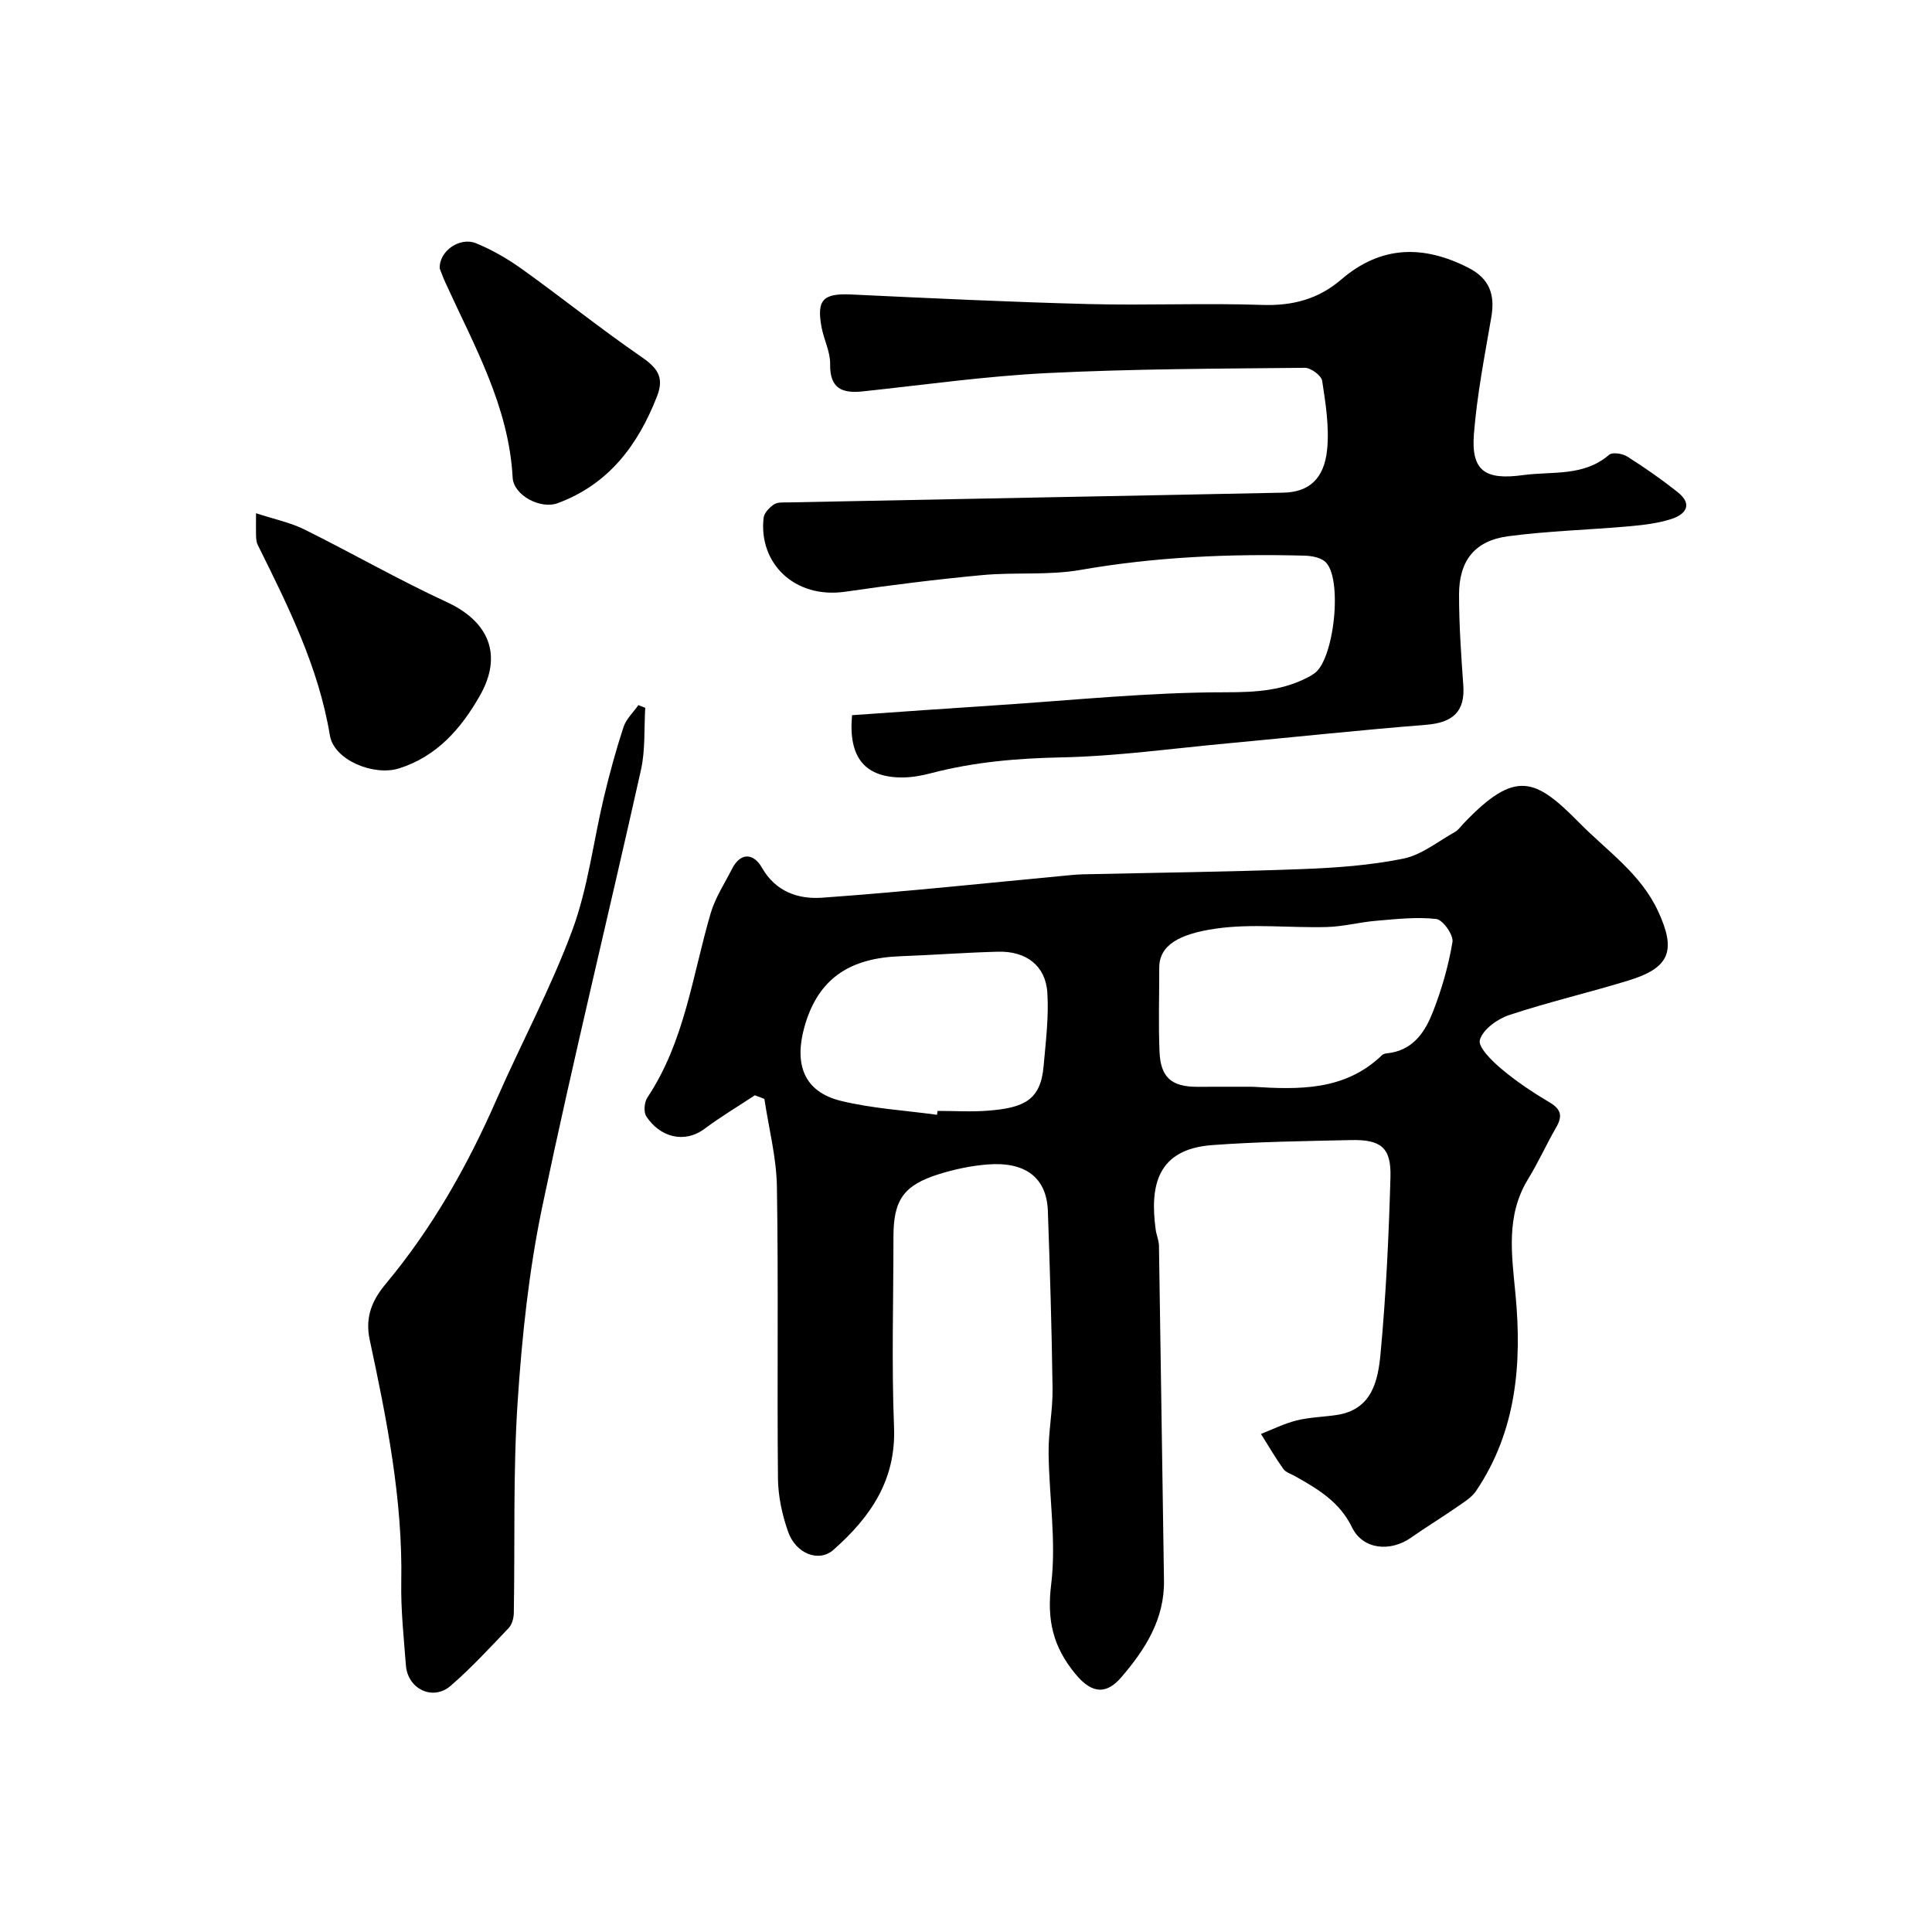
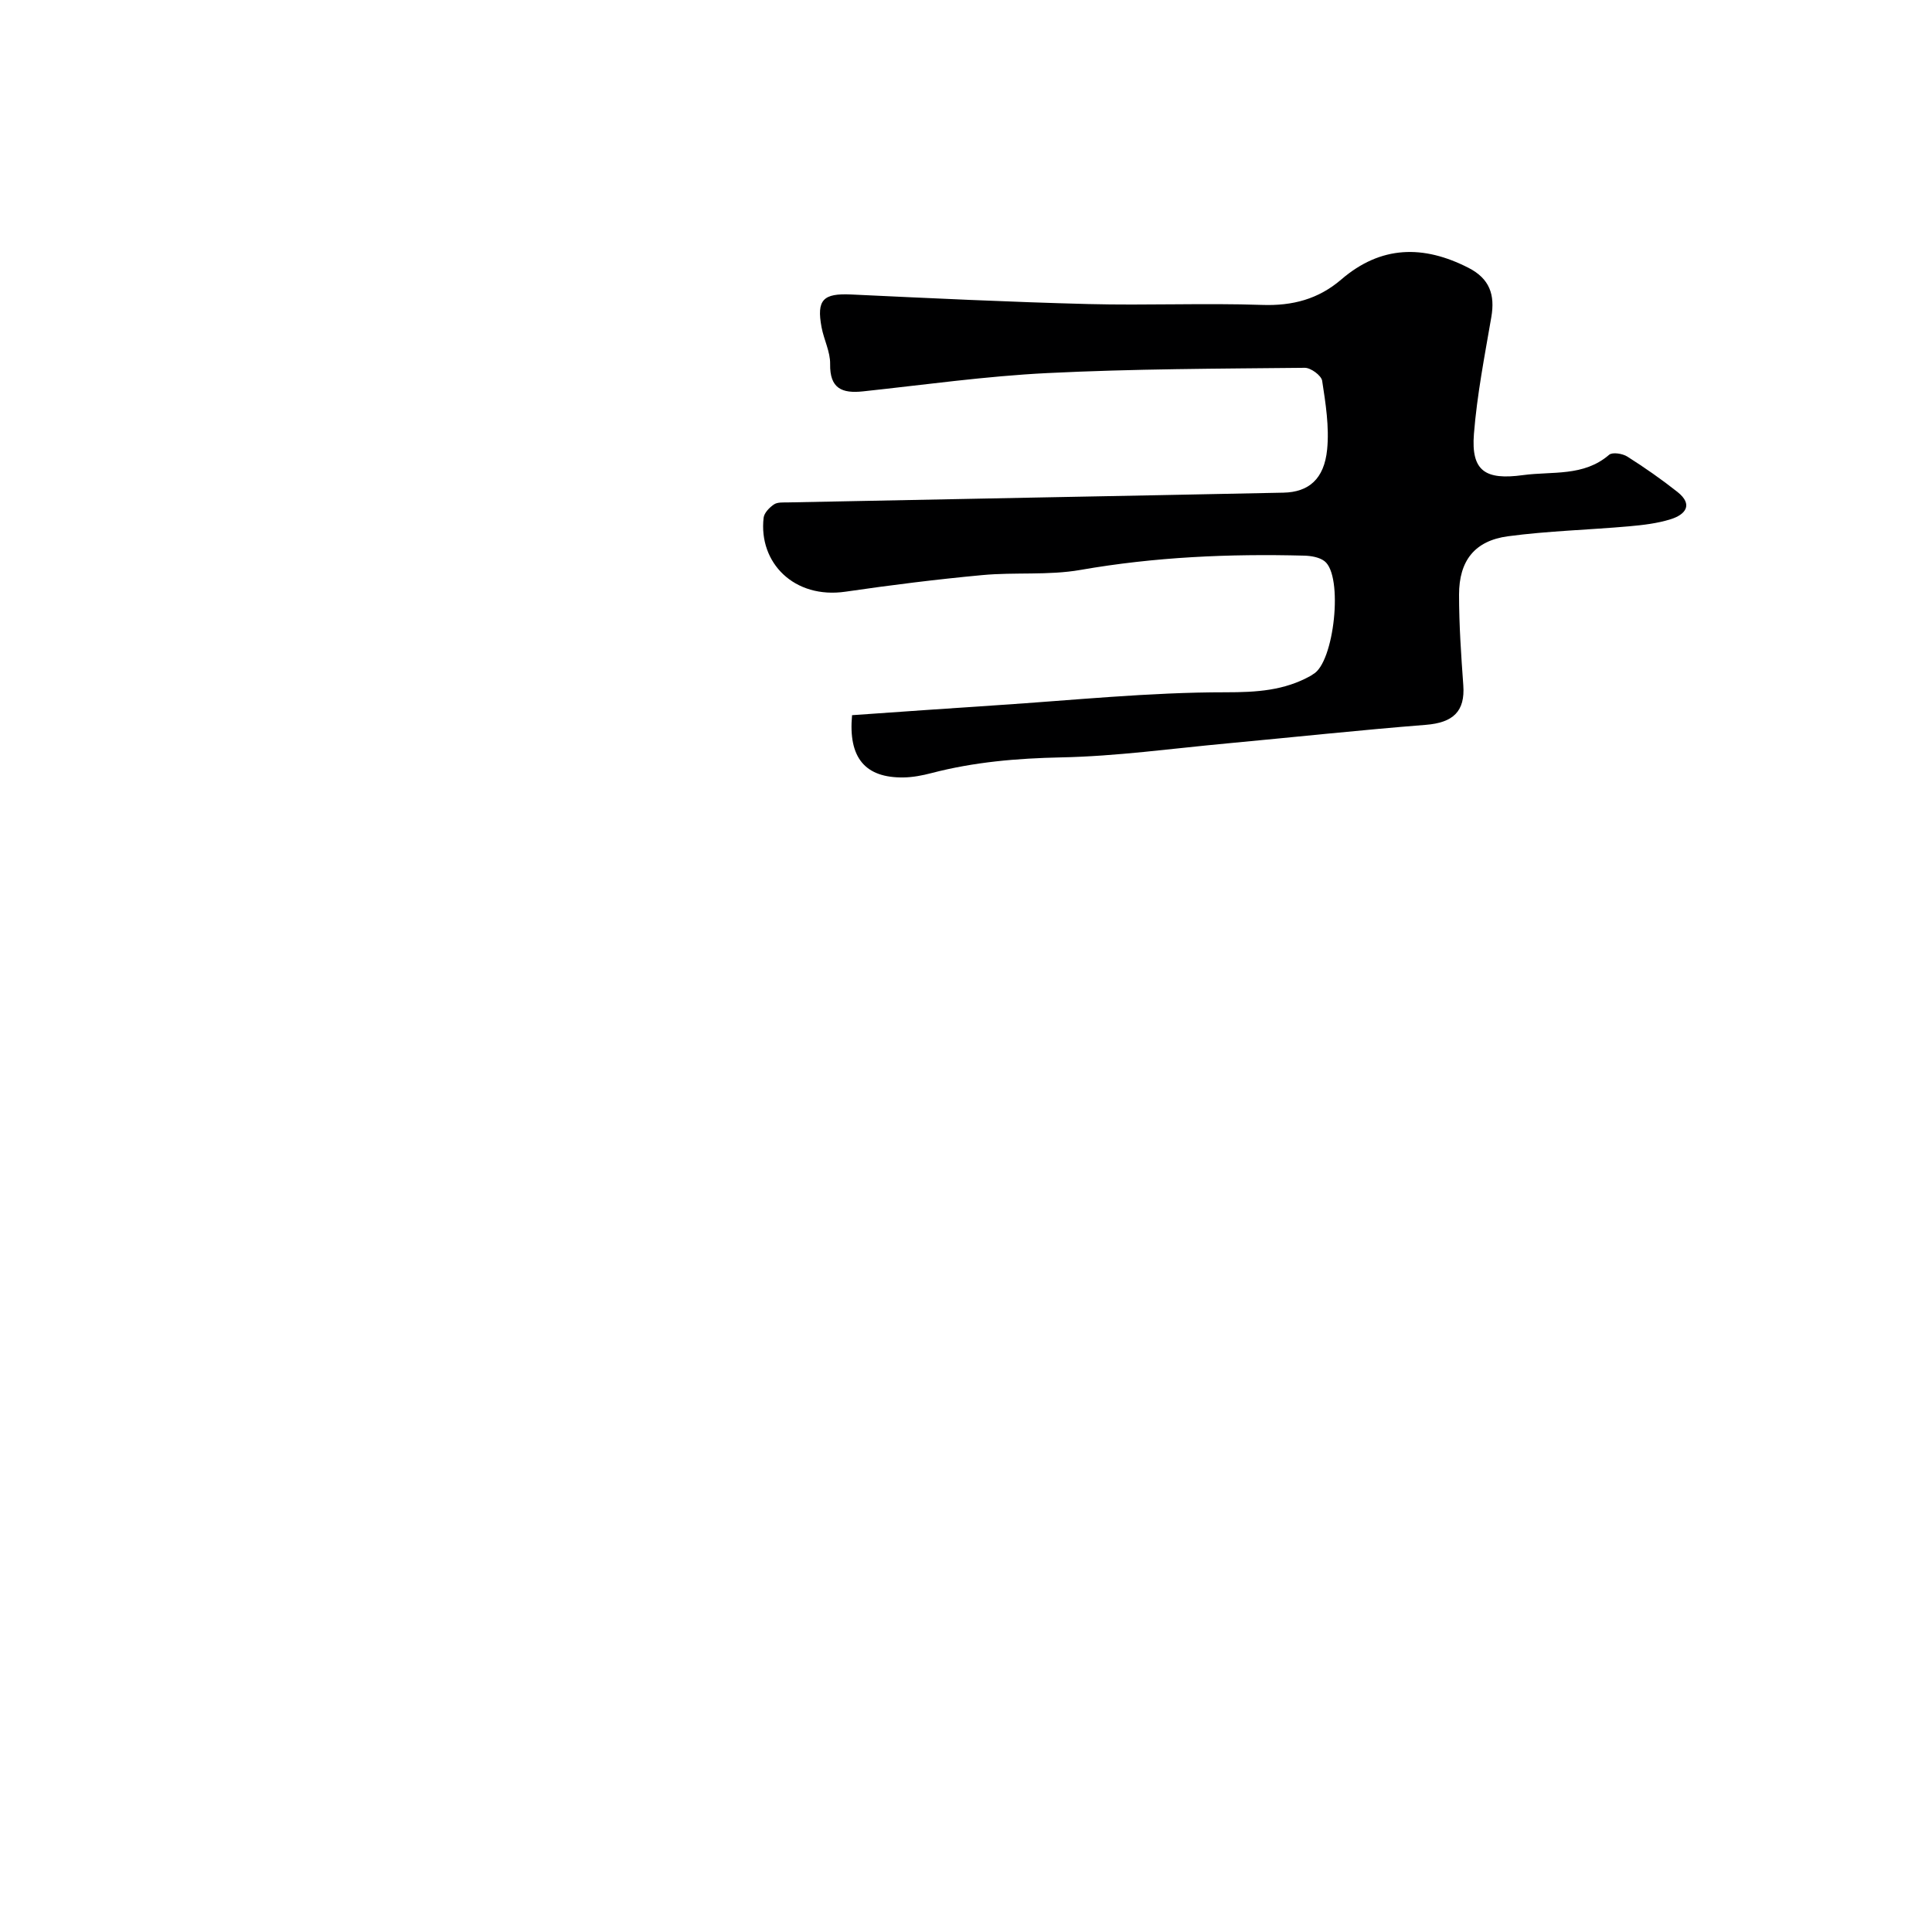
<svg xmlns="http://www.w3.org/2000/svg" enable-background="new 0 0 400 400" viewBox="0 0 400 400">
  <g fill="#000001">
-     <path d="m156.28 226.77c-3.46 2.29-7.04 4.42-10.36 6.9-4.29 3.21-9.34 1.71-12.11-2.54-.59-.9-.42-2.94.23-3.91 7.72-11.58 9.31-25.21 13.09-38.12.94-3.22 2.87-6.15 4.41-9.18 1.87-3.67 4.58-3.15 6.2-.29 2.88 5.07 7.63 6.57 12.46 6.23 17.19-1.22 34.34-3.07 51.5-4.68.82-.08 1.65-.14 2.48-.16 15.1-.34 30.2-.51 45.29-1.08 7.04-.26 14.16-.77 21.04-2.16 3.78-.76 7.17-3.55 10.69-5.51.7-.39 1.21-1.14 1.78-1.74 10.83-11.37 14.89-9.42 24.06-.12 5.74 5.82 12.64 10.46 16.25 18.25 3.76 8.1 2.51 11.69-6.09 14.33-8.21 2.52-16.61 4.47-24.76 7.17-2.43.81-5.43 2.98-6.05 5.14-.43 1.48 2.51 4.36 4.46 6 3.11 2.62 6.54 4.9 10.04 6.98 2.44 1.45 2.59 2.91 1.28 5.17-2.02 3.5-3.68 7.21-5.79 10.65-4.66 7.61-3.39 15.63-2.61 23.91 1.35 14.25.21 28.28-8.16 40.67-.96 1.42-2.64 2.41-4.11 3.43-3.08 2.14-6.3 4.09-9.37 6.25-4.29 3.01-9.97 2.47-12.2-2.12-2.58-5.33-7.06-7.92-11.75-10.59-.85-.48-1.96-.8-2.48-1.52-1.66-2.33-3.11-4.82-4.63-7.25 2.46-.96 4.86-2.17 7.4-2.8 2.68-.66 5.51-.71 8.26-1.12 7.38-1.1 8.58-7.16 9.1-12.73 1.13-12.15 1.71-24.36 2.05-36.56.17-6.07-1.98-7.77-8.16-7.63-9.59.22-19.2.33-28.76 1.04-11.4.85-12.92 8.43-11.69 17.48.15 1.13.66 2.23.68 3.35.37 23.09.68 46.19 1.04 69.28.13 8.05-3.88 14.3-8.82 20.05-2.84 3.31-5.83 3.83-9.54-.69-4.61-5.61-5.91-11.09-5-18.48 1.1-8.92-.43-18.15-.53-27.25-.05-4.43.88-8.87.82-13.29-.16-12.27-.54-24.53-.97-36.79-.24-6.88-4.59-10.28-12.52-9.65-3.38.27-6.78.99-10.02 2-7.33 2.29-9.43 5.37-9.43 12.93 0 13.16-.4 26.34.12 39.48.43 11.02-4.95 18.67-12.56 25.39-2.96 2.62-7.76.85-9.38-3.78-1.22-3.48-2.05-7.29-2.09-10.97-.2-20.16.11-40.32-.22-60.47-.1-6.06-1.69-12.1-2.59-18.15-.64-.27-1.31-.51-1.98-.75zm102.98-1.77c9.63.6 19.18.88 26.88-6.55.41-.39 1.23-.38 1.88-.49 4.8-.85 7.11-4.54 8.65-8.46 1.82-4.66 3.23-9.56 4.05-14.48.24-1.44-1.99-4.59-3.34-4.75-4.09-.47-8.32.02-12.47.37-3.41.28-6.78 1.2-10.19 1.29-7.67.21-15.46-.75-22.98.33-7.65 1.1-11.74 3.45-11.73 8.1.01 5.82-.19 11.64.06 17.45.23 5.28 2.52 7.19 7.73 7.2 3.81 0 7.64-.01 11.46-.01zm-65.26 5.81c.04-.27.07-.54.11-.81 3.49 0 7.01.23 10.48-.05 7.42-.58 10.87-2.18 11.48-9.24.44-5.07 1.1-10.19.77-15.23-.37-5.54-4.38-8.59-10.18-8.44-6.76.17-13.51.69-20.27.94-9.96.37-16.92 4.18-19.84 14.62-2.13 7.63-.23 13.43 7.58 15.33 6.48 1.58 13.24 1.96 19.87 2.88z" />
    <path d="m176.41 148.07c9.93-.69 19.93-1.41 29.94-2.06 15.79-1.03 31.59-2.69 47.39-2.68 6.44 0 12.16-.34 17.69-3.45.14-.08.27-.2.41-.28 4.41-2.33 6.34-20.44 2.37-23.43-1.07-.81-2.76-1.09-4.17-1.13-15.54-.41-30.98.27-46.36 2.96-6.64 1.16-13.58.43-20.34 1.07-9.45.88-18.88 2.06-28.27 3.43-10.66 1.56-18.05-6-16.97-15.31.12-1.01 1.21-2.13 2.15-2.76.73-.49 1.91-.39 2.9-.41 17.09-.35 34.19-.68 51.29-1.01s34.19-.65 51.29-1.01c5.19-.11 8.43-2.78 9.04-8.95.46-4.67-.31-9.52-1.03-14.21-.17-1.1-2.36-2.71-3.6-2.69-17.76.18-35.54.21-53.27 1.09-12.76.63-25.47 2.43-38.2 3.79-4.34.46-6.89-.58-6.8-5.68.04-2.51-1.29-5.02-1.77-7.57-1.08-5.74.34-7.08 6.13-6.81 16.36.77 32.72 1.56 49.09 1.98 11.99.31 24-.23 35.98.18 6.3.22 11.65-1.19 16.39-5.26 8.21-7.06 17.01-7.2 26.36-2.41 4.37 2.24 5.51 5.58 4.71 10.2-1.38 8.04-2.96 16.08-3.6 24.19-.61 7.69 2.37 9.58 10.14 8.52 6.1-.83 12.57.35 17.85-4.21.68-.59 2.78-.26 3.77.37 3.58 2.27 7.07 4.7 10.39 7.33 3.31 2.63 1.64 4.69-1.41 5.64-2.77.87-5.74 1.21-8.65 1.47-8.35.74-16.76.95-25.05 2.06-6.89.93-10.12 5.07-10.12 12.09 0 6.25.43 12.51.88 18.76.39 5.4-2.09 7.74-7.76 8.19-13.75 1.09-27.46 2.57-41.2 3.85-11.44 1.06-22.87 2.66-34.32 2.89-9.13.19-18.02.95-26.83 3.25-1.88.49-3.84.87-5.77.9-7.96.12-11.49-4.07-10.67-12.89z" />
-     <path d="m133.59 146.55c-.26 4.28.04 8.69-.88 12.82-6.73 30.17-14.11 60.21-20.44 90.46-2.77 13.26-4.21 26.89-5.1 40.43-.96 14.51-.54 29.12-.79 43.68-.02 1.06-.36 2.38-1.05 3.11-3.91 4.1-7.76 8.29-12.03 11.98-3.68 3.18-8.88.68-9.26-4.22-.44-5.76-1.07-11.54-.96-17.3.31-17.06-3-33.63-6.54-50.14-1.06-4.94.73-8.45 3.37-11.61 9.61-11.54 16.88-24.39 22.88-38.09 5.15-11.75 11.28-23.11 15.71-35.11 3.24-8.77 4.34-18.32 6.53-27.49 1.17-4.89 2.49-9.76 4.06-14.54.55-1.67 2.03-3.05 3.08-4.55.47.2.94.39 1.42.57z" />
-     <path d="m53.01 106.26c3.79 1.25 7.09 1.91 9.99 3.35 9.89 4.9 19.48 10.42 29.49 15.04 8.71 4.01 11.69 10.96 6.83 19.44-3.86 6.75-8.86 12.53-16.71 15-5.19 1.63-13.45-1.67-14.31-6.83-2.36-14.23-8.67-26.8-14.95-39.47-.28-.56-.31-1.28-.34-1.93-.04-1.11 0-2.24 0-4.6z" />
-     <path d="m91.04 55.59c-.16-3.64 4.18-6.57 7.48-5.24 3.41 1.38 6.68 3.3 9.68 5.45 8.21 5.89 16.11 12.24 24.43 17.97 3.27 2.25 5.01 4.14 3.42 8.23-3.95 10.16-10.02 18.27-20.6 22.18-3.56 1.31-9.11-1.63-9.31-5.29-.8-14.82-7.99-27.35-13.91-40.35-.53-1.17-.97-2.39-1.19-2.95z" />
  </g>
</svg>